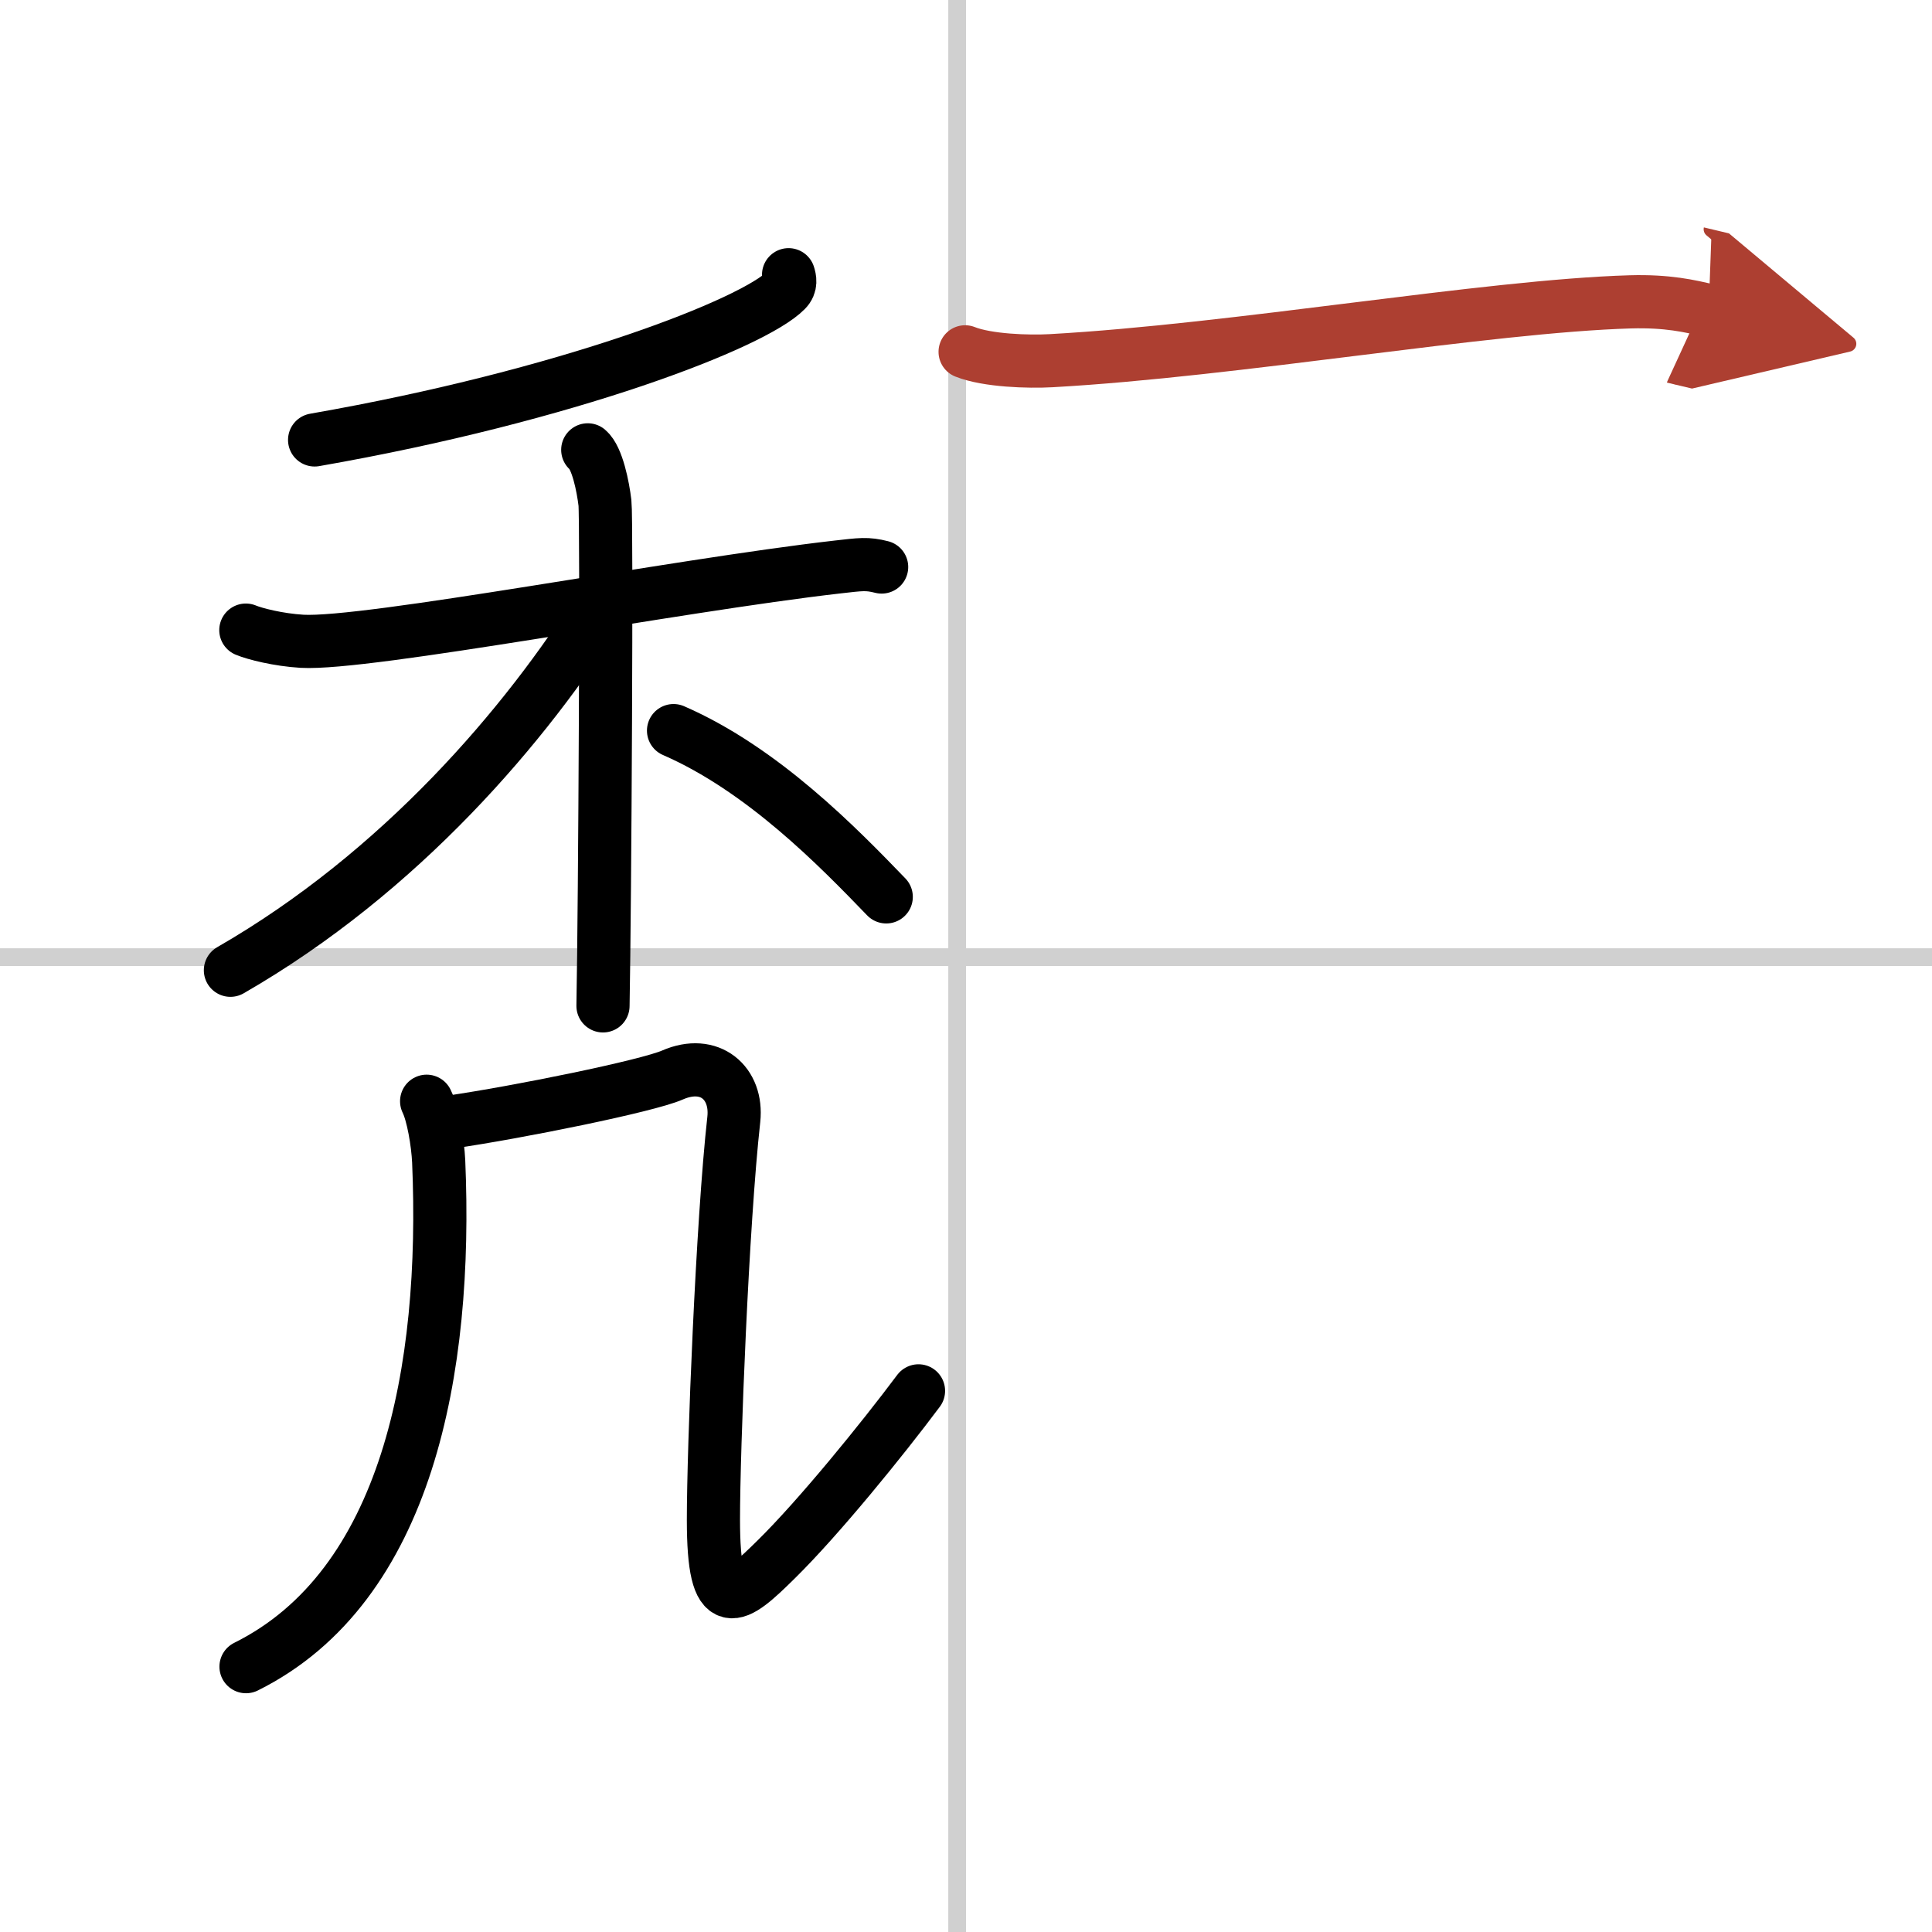
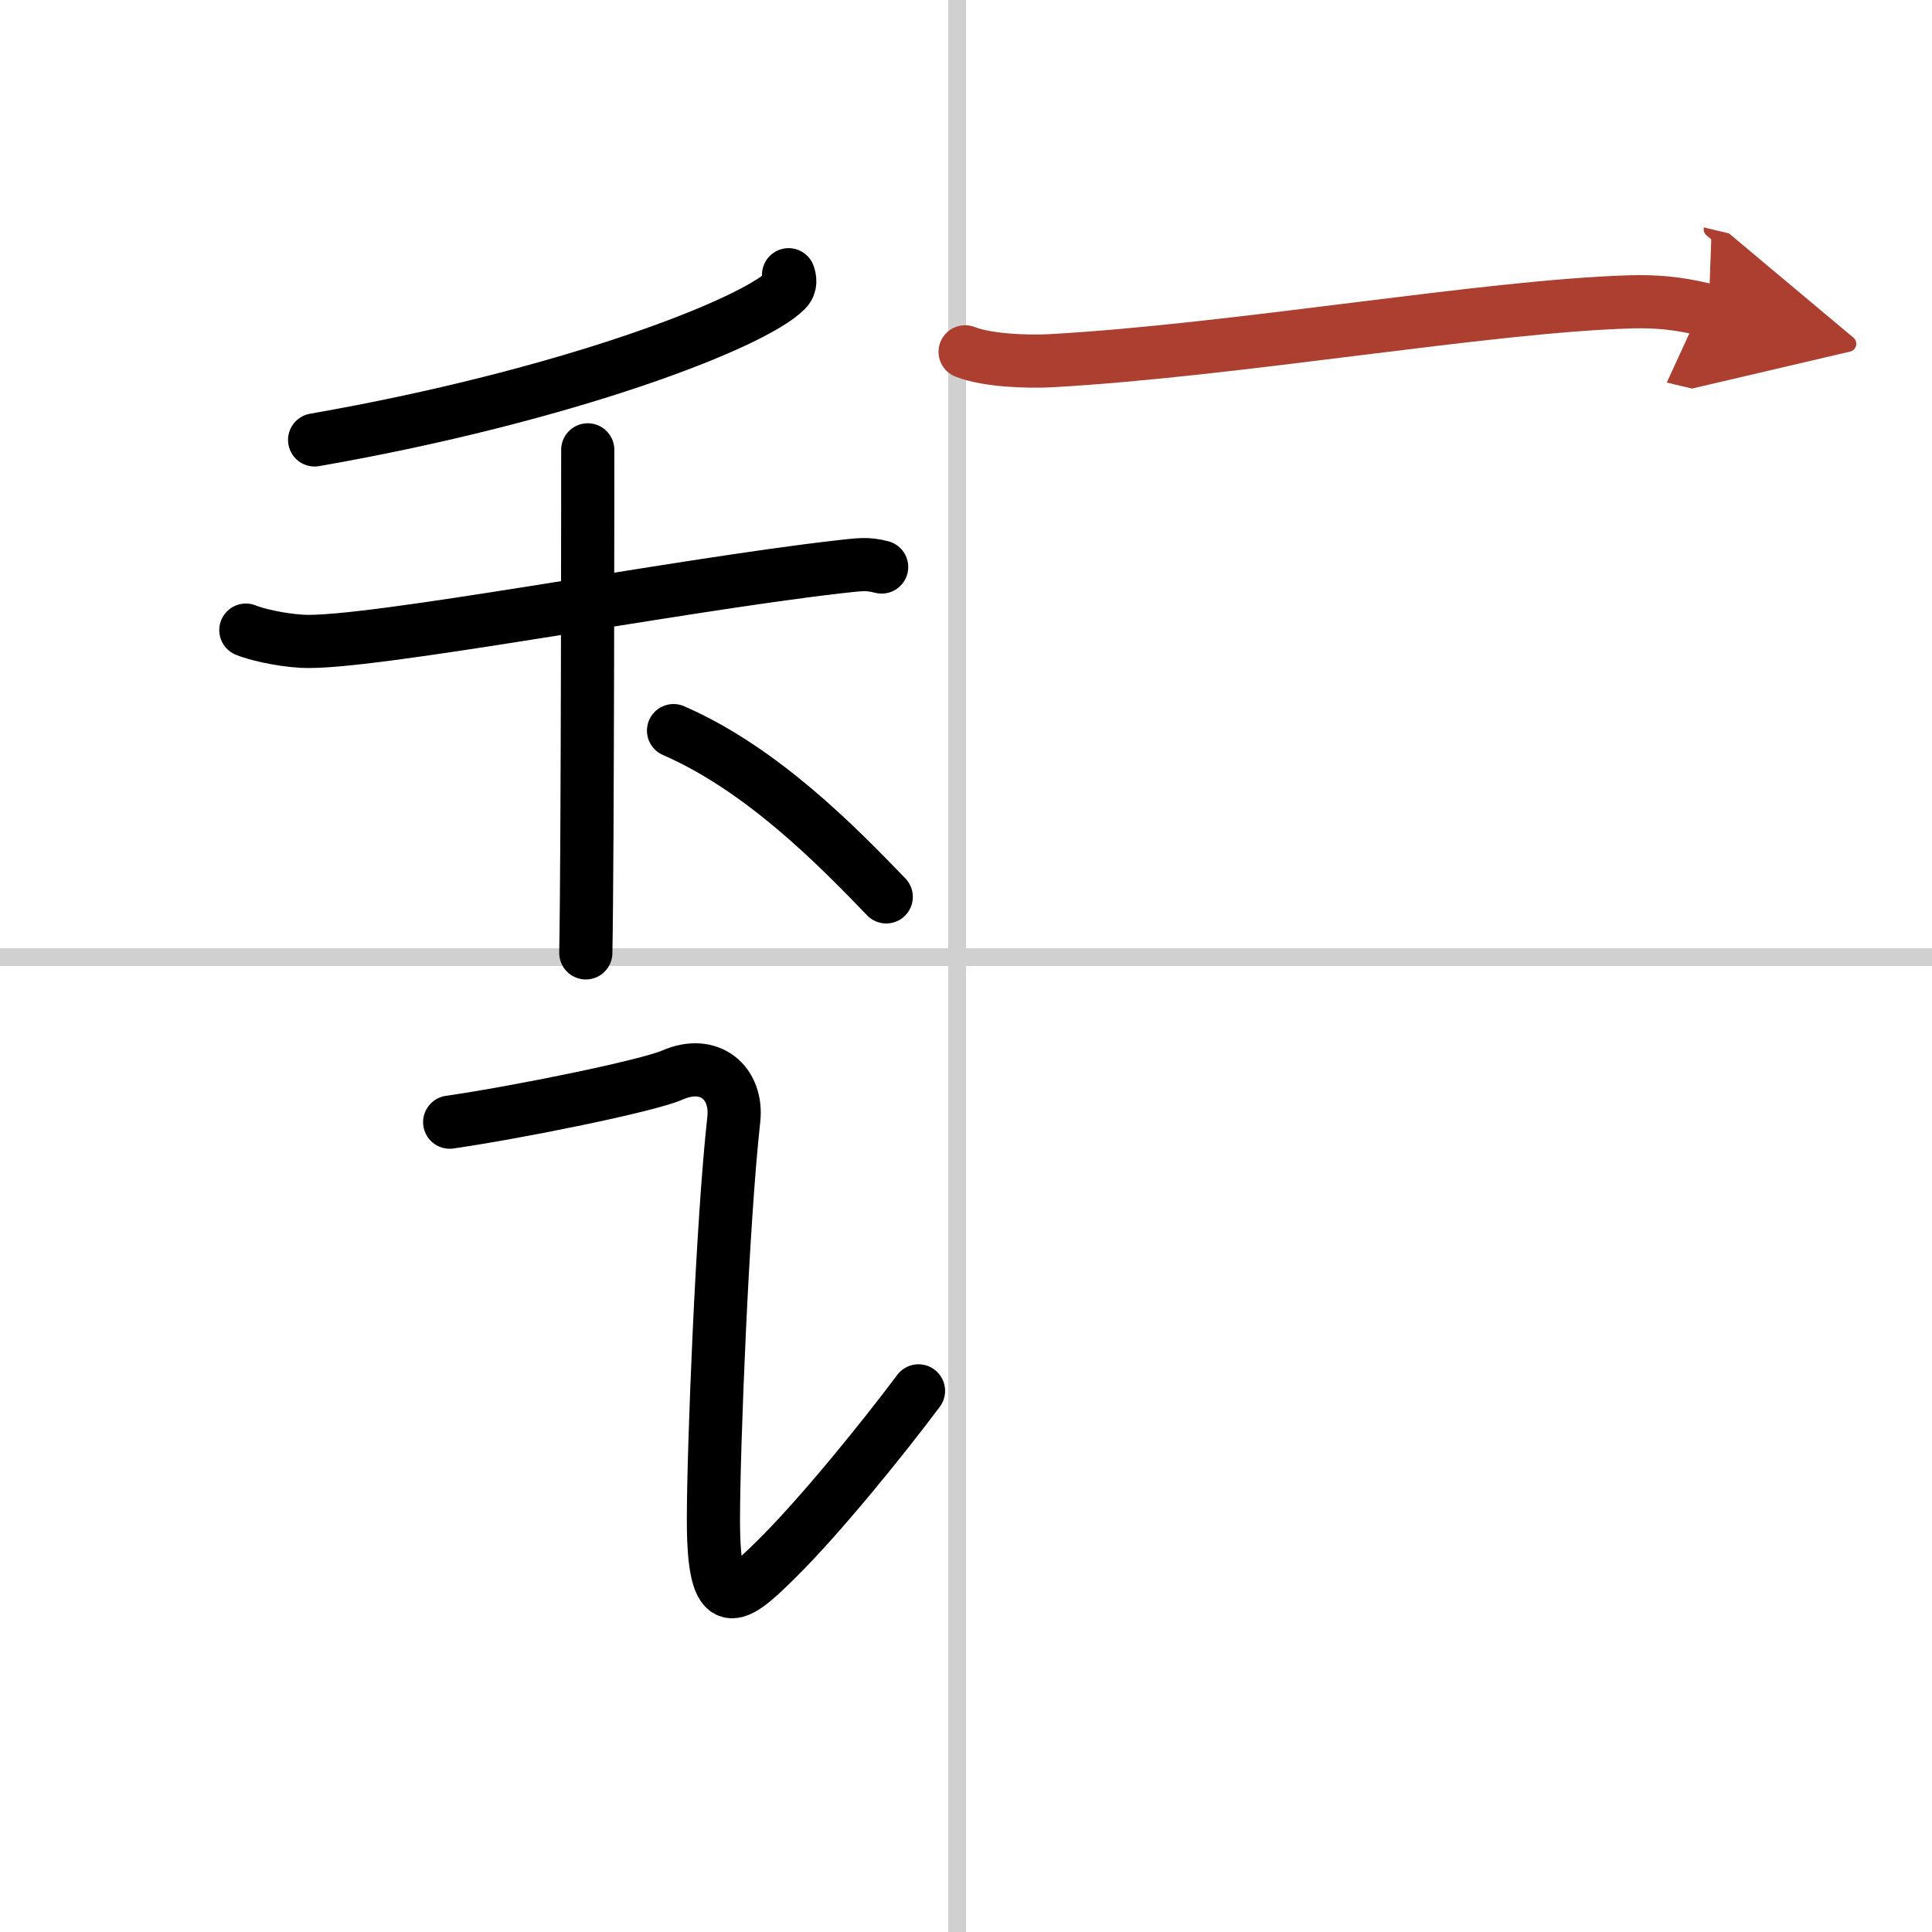
<svg xmlns="http://www.w3.org/2000/svg" width="400" height="400" viewBox="0 0 109 109">
  <defs>
    <marker id="a" markerWidth="4" orient="auto" refX="1" refY="5" viewBox="0 0 10 10">
      <polyline points="0 0 10 5 0 10 1 5" fill="#ad3f31" stroke="#ad3f31" />
    </marker>
  </defs>
  <g fill="none" stroke="#000" stroke-linecap="round" stroke-linejoin="round" stroke-width="3">
    <rect width="100%" height="100%" fill="#fff" stroke="#fff" />
    <line x1="54" x2="54" y2="109" stroke="#d0d0d0" stroke-width="1" />
    <line x2="109" y1="54" y2="54" stroke="#d0d0d0" stroke-width="1" />
    <path d="m44.49 15.5c0.07 0.22 0.16 0.57-0.15 0.88-1.82 1.86-12.28 5.94-26.59 8.44" />
    <path d="m13.87 35.55c0.5 0.21 1.83 0.55 3.17 0.63 3.67 0.21 21.03-3.14 30.2-4.19 1.33-0.15 1.67-0.21 2.5 0" />
-     <path d="m33.16 25.38c0.54 0.46 0.86 2.07 0.97 2.99s0 22.62-0.11 28.38" />
-     <path d="M33.93,34.12C29.69,40.88,22.61,49.21,13,54.74" />
+     <path d="m33.16 25.38s0 22.62-0.11 28.38" />
    <path d="m38 41.22c5.03 2.19 9.29 6.57 12 9.38" />
-     <path d="m24.07 62.13c0.36 0.73 0.63 2.33 0.68 3.4 0.5 11.72-1.75 23.97-10.87 28.5" />
    <path d="m25.37 63.31c3.88-0.56 11.16-2.04 12.57-2.66 2.11-0.92 3.68 0.46 3.46 2.5-0.65 5.84-1.15 18.59-1.15 22.59 0 5.54 1.25 4.5 3.54 2.24 2.4-2.36 5.96-6.74 8.03-9.51" />
    <path d="m54.45 19.85c1.26 0.5 3.58 0.57 4.84 0.5 10.44-0.58 24.57-3.08 32.69-3.32 2.1-0.06 3.37 0.24 4.42 0.49" marker-end="url(#a)" stroke="#ad3f31" />
  </g>
</svg>